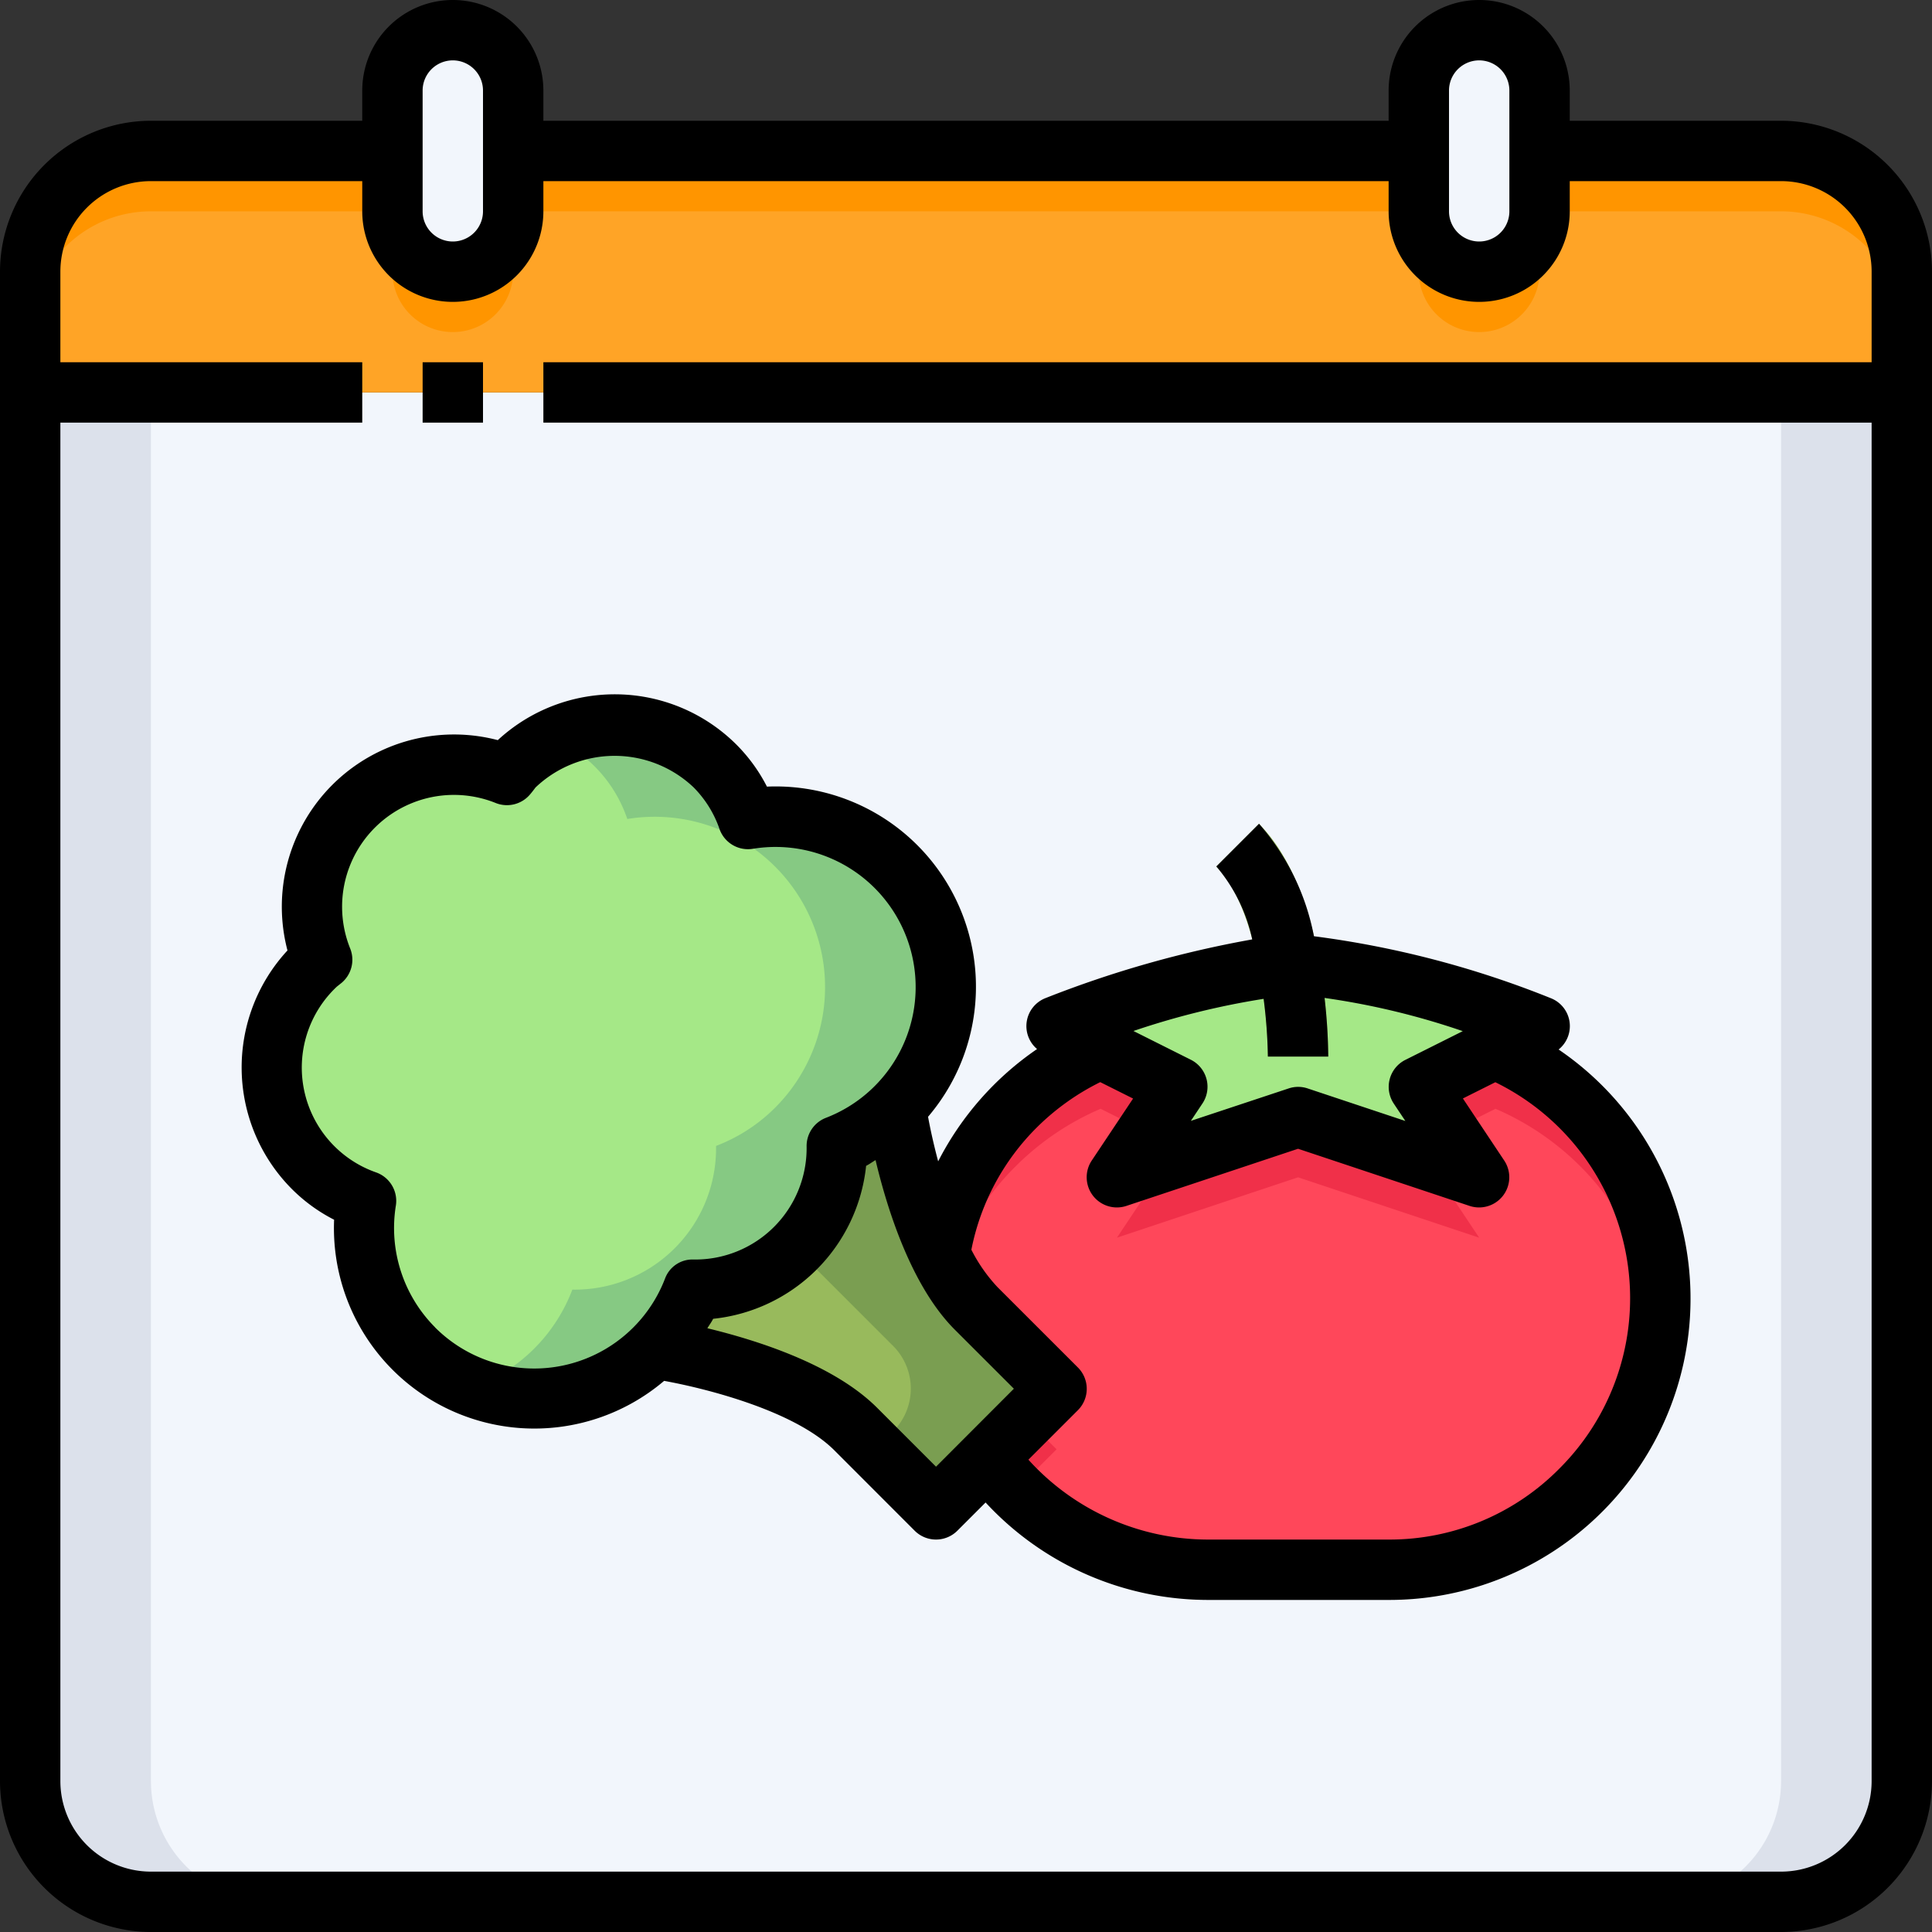
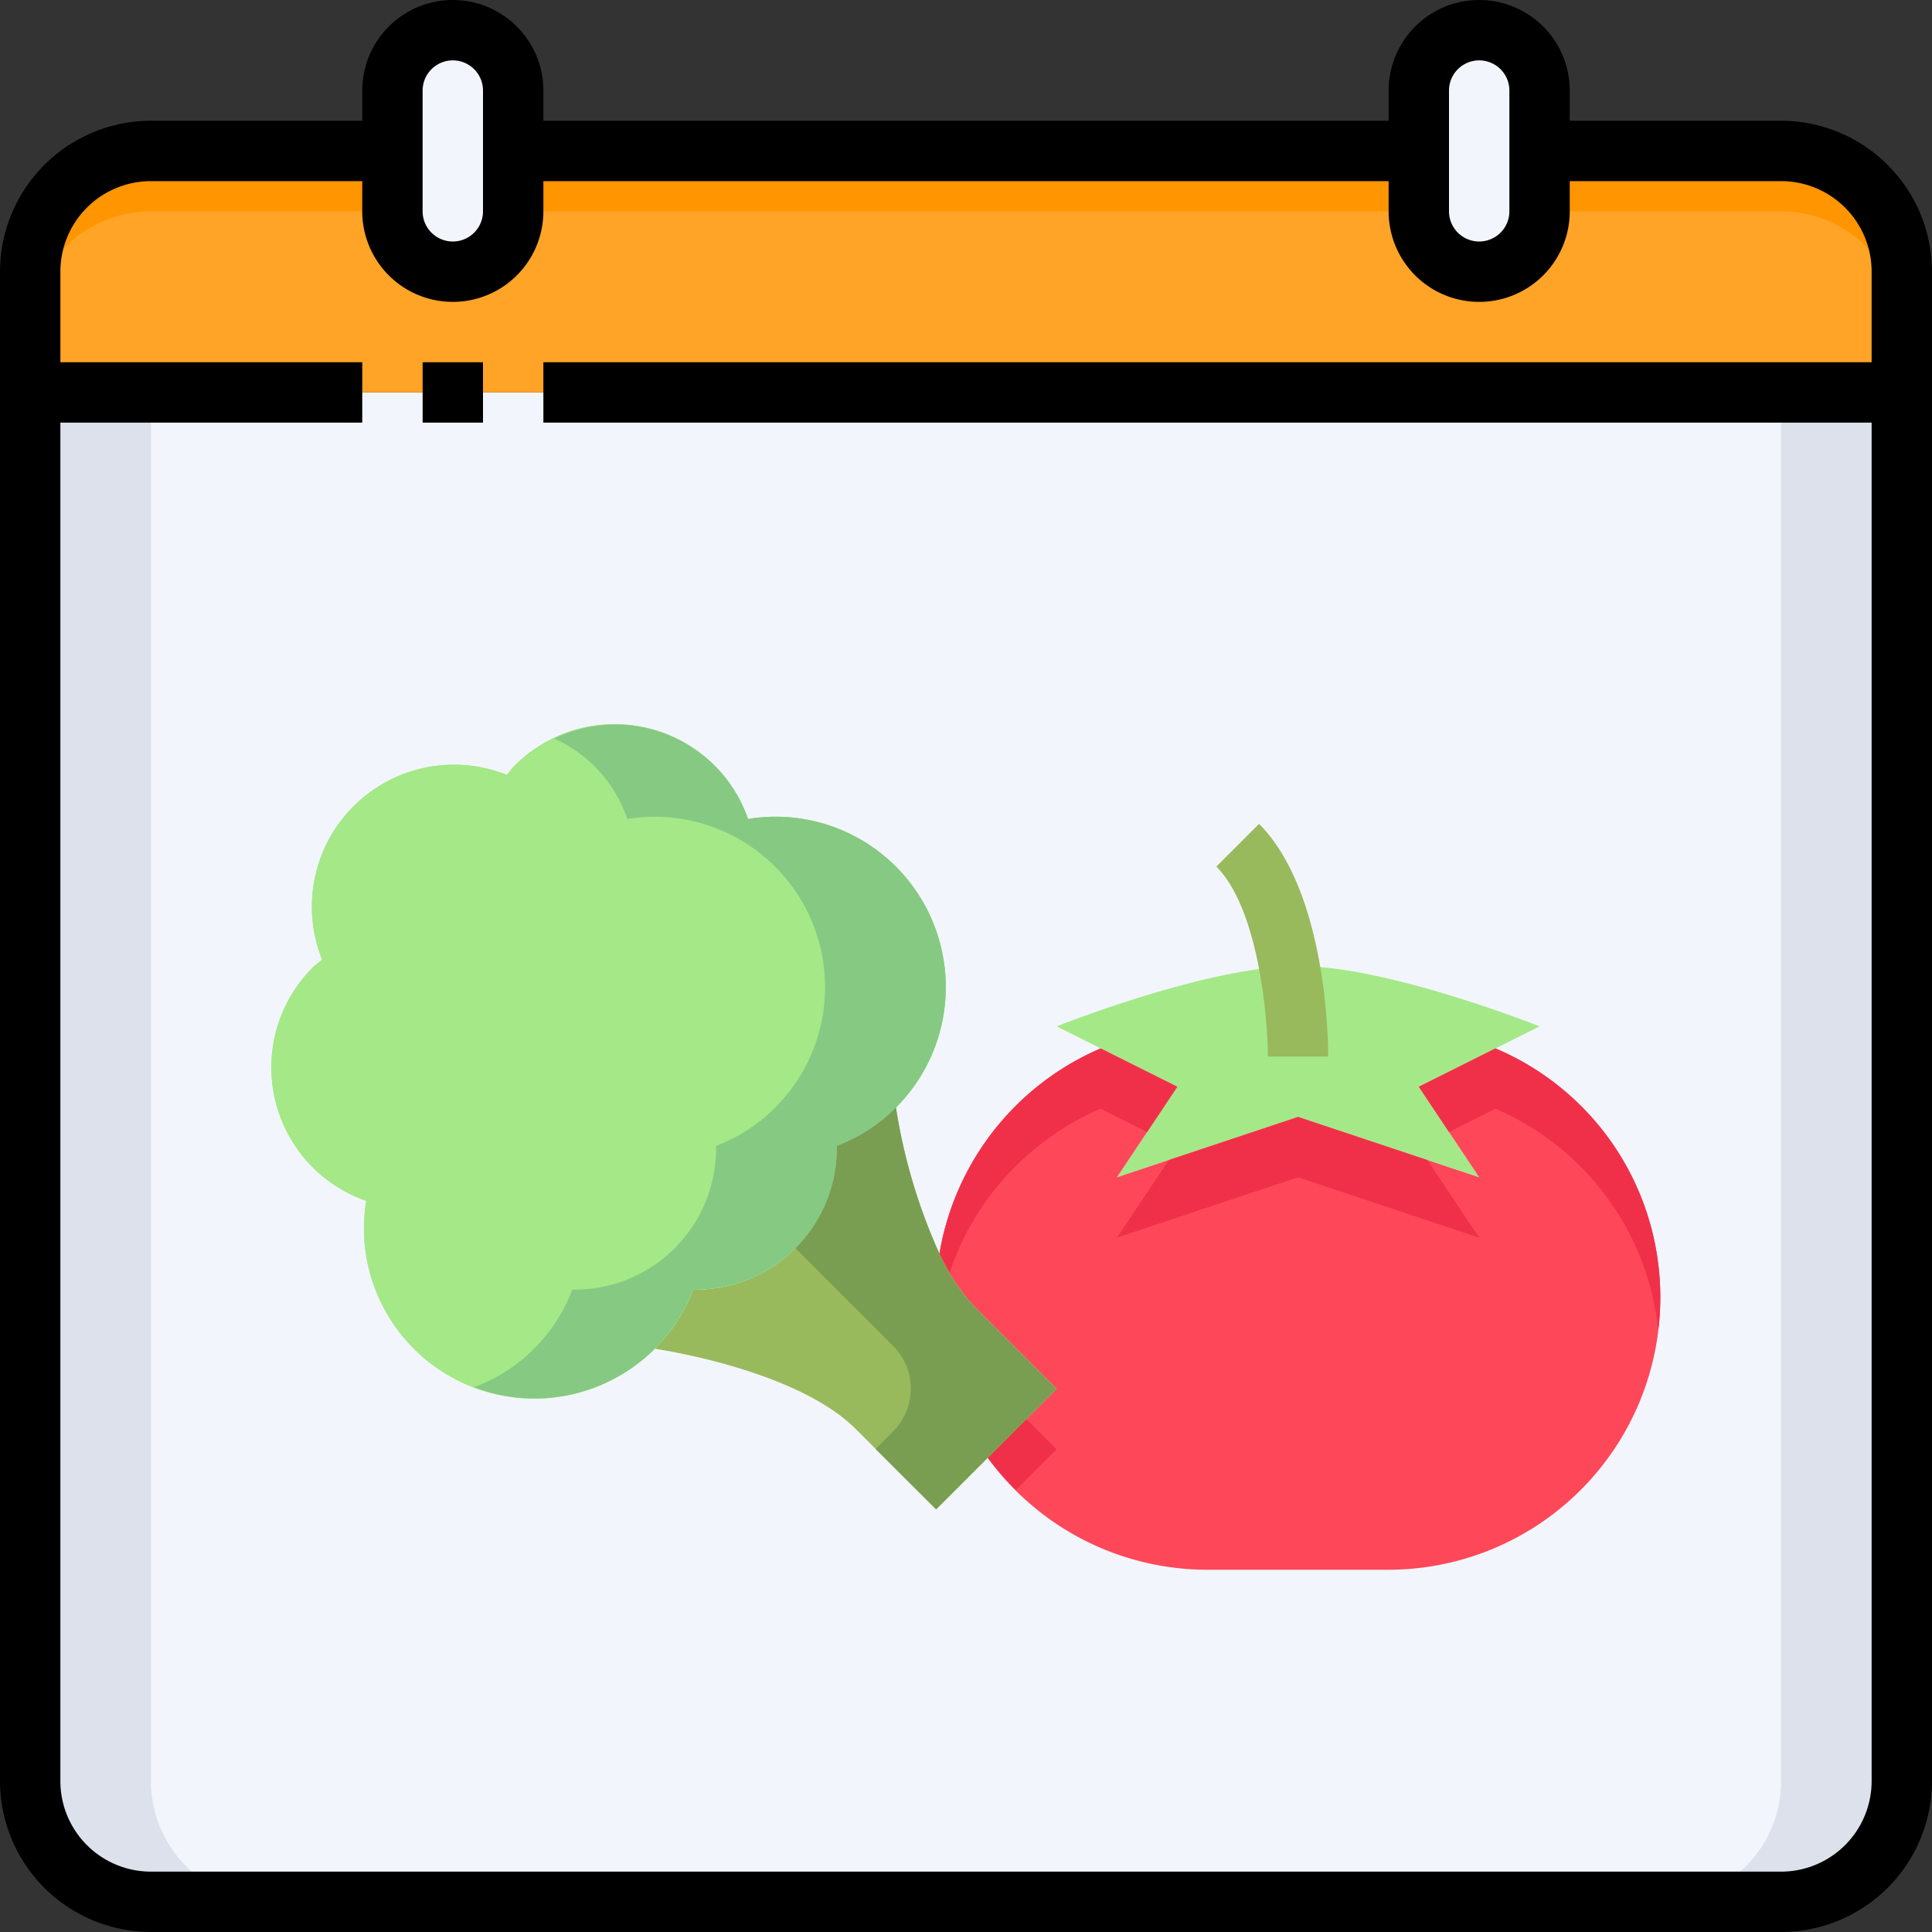
<svg xmlns="http://www.w3.org/2000/svg" viewBox="0 0 64 64">
  <rect x="0" y="0" width="64" height="64" fill="#333333" stroke="none" />
  <g id="_14-vegan" data-name="14-vegan">
    <path d="M17,5V7a2,2,0,0,1-4,0V3a2.006,2.006,0,0,1,2-2,1.955,1.955,0,0,1,1.41.59A1.955,1.955,0,0,1,17,3Z" style="fill:#f2f6fc" />
    <path d="M51,5V7a2,2,0,0,1-4,0V3a2.006,2.006,0,0,1,2-2,1.955,1.955,0,0,1,1.41.59A1.955,1.955,0,0,1,51,3Z" style="fill:#f2f6fc" />
    <path d="M63,13V59a4,4,0,0,1-4,4H5a4,4,0,0,1-4-4V13H63Z" style="fill:#f2f6fc" />
    <path d="M59,13V59a4,4,0,0,1-4,4h4a4,4,0,0,0,4-4V13Z" style="fill:#dce1eb" />
    <path d="M5,13V59a4,4,0,0,0,4,4H5a4,4,0,0,1-4-4V13Z" style="fill:#dce1eb" />
    <path d="M63,9v4H1V9A4,4,0,0,1,5,5h8V7a2,2,0,0,0,4,0V5H47V7a2,2,0,0,0,4,0V5h8A4,4,0,0,1,63,9Z" style="fill:#ffa426" />
-     <path d="M15,9a2.006,2.006,0,0,1-2-2V9a2,2,0,0,0,4,0V7A2.006,2.006,0,0,1,15,9Z" style="fill:#ff9500" />
    <path d="M5,5A4,4,0,0,0,1,9v2A4,4,0,0,1,5,7h8V5Z" style="fill:#ff9500" />
    <rect x="17" y="5" width="30" height="2" style="fill:#ff9500" />
-     <path d="M49,9a2.006,2.006,0,0,1-2-2V9a2,2,0,0,0,4,0V7A2.006,2.006,0,0,1,49,9Z" style="fill:#ff9500" />
    <path d="M59,5H51V7h8a4,4,0,0,1,4,4V9A4,4,0,0,0,59,5Z" style="fill:#ff9500" />
    <path d="M43,32c3,0,8,2,8,2l-1.46.73L47,36l2,3-6-2-6,2,2-3-2.54-1.27L35,34s4.68-1.87,7.7-1.99C42.8,32,42.9,32,43,32Z" style="fill:#a5e887" />
    <path d="M55,43a9.014,9.014,0,0,1-9,9H40a8.99,8.99,0,0,1-7.28-3.71L35,46.01l-2.66-2.66a6.515,6.515,0,0,1-1.22-1.82,9.023,9.023,0,0,1,5.34-6.8L39,36l-2,3,6-2,6,2-2-3,2.54-1.27A8.992,8.992,0,0,1,55,43Z" style="fill:#ff475a" />
    <path d="M49.54,36.73a8.983,8.983,0,0,1,5.39,7.342,8.926,8.926,0,0,0-5.39-9.342L47,36l1,1.5Z" style="fill:#f03049" />
    <path d="M34,47.01l-1.28,1.28a9.107,9.107,0,0,0,.932,1.068L35,48.01Z" style="fill:#f03049" />
    <polygon points="37 41 43 39 49 41 47.286 38.429 43 37 38.714 38.429 37 41" style="fill:#f03049" />
    <path d="M33.64,38.64a8.959,8.959,0,0,1,2.82-1.91L38,37.5,39,36l-2.54-1.27a9.023,9.023,0,0,0-5.34,6.8c.1.22.218.43.337.635A8.923,8.923,0,0,1,33.64,38.64Z" style="fill:#f03049" />
    <path d="M32.72,48.29,31.01,50l-2.66-2.66c-2-2-6.66-2.66-6.66-2.66a5.555,5.555,0,0,0,1.27-1.96,4.68,4.68,0,0,0,4.76-4.76,5.555,5.555,0,0,0,1.96-1.27,18.706,18.706,0,0,0,1.44,4.84,6.515,6.515,0,0,0,1.22,1.82L35,46.01Z" style="fill:#98ba5c" />
    <path d="M29.68,28.71a5.649,5.649,0,0,1,0,7.98,5.555,5.555,0,0,1-1.96,1.27,4.68,4.68,0,0,1-4.76,4.76,5.555,5.555,0,0,1-1.27,1.96,5.644,5.644,0,0,1-9.56-4.9,4.68,4.68,0,0,1-1.75-7.75c.09-.09.19-.15.29-.24a4.706,4.706,0,0,1,6.12-6.12c.09-.1.15-.2.24-.29a4.68,4.68,0,0,1,7.75,1.75A5.628,5.628,0,0,1,29.68,28.71Z" style="fill:#a5e887" />
    <path d="M9.365,37.17c.063.151.152.293.231.439" style="fill:#86c983" />
    <path d="M29.68,28.71a5.649,5.649,0,0,1,0,7.98,5.555,5.555,0,0,1-1.96,1.27,4.68,4.68,0,0,1-4.76,4.76,5.555,5.555,0,0,1-1.27,1.96,5.644,5.644,0,0,1-9.56-4.9,4.68,4.68,0,0,1-1.75-7.75c.09-.09.19-.15.29-.24a4.706,4.706,0,0,1,6.12-6.12c.09-.1.15-.2.24-.29a4.68,4.68,0,0,1,7.75,1.75A5.628,5.628,0,0,1,29.68,28.71Z" style="fill:#a5e887" />
    <path d="M29.68,28.71a5.628,5.628,0,0,0-4.9-1.58,4.652,4.652,0,0,0-6.42-2.665,4.5,4.5,0,0,1,2.42,2.665,5.644,5.644,0,0,1,4.9,9.56,5.555,5.555,0,0,1-1.96,1.27,4.68,4.68,0,0,1-4.76,4.76,5.551,5.551,0,0,1-3.26,3.234,5.642,5.642,0,0,0,5.99-1.274,5.555,5.555,0,0,0,1.27-1.96,4.68,4.68,0,0,0,4.76-4.76,5.555,5.555,0,0,0,1.96-1.27A5.649,5.649,0,0,0,29.68,28.71Z" style="fill:#86c983" />
    <path d="M32.34,43.35a6.515,6.515,0,0,1-1.22-1.82,18.706,18.706,0,0,1-1.44-4.84,5.555,5.555,0,0,1-1.96,1.27,4.688,4.688,0,0,1-1.37,3.39h0l3.236,3.236a2,2,0,0,1,0,2.828L29.005,48,31.01,50l1.71-1.71L35,46.01Z" style="fill:#7a9e51" />
    <path d="M42,35c0-1.277-.312-4.9-1.707-6.294l1.414-1.414C43.936,29.521,44,34.446,44,35Z" style="fill:#98ba5c" />
    <path d="M59,4H52V3a3,3,0,0,0-6,0V4H18V3a3,3,0,0,0-6,0V4H5A5.006,5.006,0,0,0,0,9V59a5.006,5.006,0,0,0,5,5H59a5.006,5.006,0,0,0,5-5V9A5.006,5.006,0,0,0,59,4ZM48,3a1,1,0,0,1,2,0V7a1,1,0,0,1-2,0ZM14,3a1,1,0,0,1,2,0V7a1,1,0,0,1-2,0ZM59,62H5a3,3,0,0,1-3-3V14H12V12H2V9A3,3,0,0,1,5,6h7V7a3,3,0,0,0,6,0V6H46V7a3,3,0,0,0,6,0V6h7a3,3,0,0,1,3,3v3H18v2H62V59A3,3,0,0,1,59,62Z" />
    <rect x="14" y="12" width="2" height="2" />
-     <path d="M51.631,34.766a.993.993,0,0,0-.259-1.7,31.971,31.971,0,0,0-7.846-2.052,7.889,7.889,0,0,0-1.819-3.726l-1.414,1.414a5.519,5.519,0,0,1,1.189,2.417,35.676,35.676,0,0,0-6.854,1.947.995.995,0,0,0-.274,1.685,10.064,10.064,0,0,0-3.276,3.72c-.15-.562-.261-1.072-.335-1.476a6.637,6.637,0,0,0-5.337-10.937A5.531,5.531,0,0,0,24.4,24.671a5.706,5.706,0,0,0-7.91-.153,5.705,5.705,0,0,0-6.967,6.967,5.706,5.706,0,0,0,.153,7.91,5.521,5.521,0,0,0,1.392,1.01A6.639,6.639,0,0,0,22,45.743c1.453.264,4.342,1.006,5.638,2.3L30.3,50.707a1,1,0,0,0,1.414,0l.935-.935A10.039,10.039,0,0,0,40,53h6a9.98,9.98,0,0,0,5.631-18.234Zm-9.772-1.678A16.793,16.793,0,0,1,42,35h2a18.383,18.383,0,0,0-.122-1.942,24.762,24.762,0,0,1,4.578,1.1l-1.9.951a1,1,0,0,0-.385,1.45l.383.575-3.235-1.078a.986.986,0,0,0-.632,0L39.449,37.13l.383-.575a1,1,0,0,0-.385-1.45l-1.9-.952A25.982,25.982,0,0,1,41.859,33.088ZM14.413,43.97a4.663,4.663,0,0,1-1.3-4.032,1,1,0,0,0-.653-1.1,3.679,3.679,0,0,1-1.3-6.156c.052-.04.1-.08.156-.124A1,1,0,0,0,11.6,31.42,3.705,3.705,0,0,1,16.42,26.6a1,1,0,0,0,1.136-.281c.044-.051.084-.1.184-.233a3.8,3.8,0,0,1,5.24,0,3.655,3.655,0,0,1,.856,1.38,1,1,0,0,0,1.1.652,4.642,4.642,0,0,1,2.423,8.912,1,1,0,0,0-.639.946,3.689,3.689,0,0,1-3.747,3.747.968.968,0,0,0-.946.639,4.641,4.641,0,0,1-7.616,1.609Zm16.594,4.616-1.955-1.955C27.617,45.2,25.088,44.4,23.433,44c.062-.106.136-.2.191-.313a5.687,5.687,0,0,0,5.067-5.067c.11-.055.207-.129.313-.19.393,1.654,1.192,4.184,2.627,5.619l1.955,1.954Zm20.643.069A7.905,7.905,0,0,1,46,51H40a8.032,8.032,0,0,1-5.933-2.646l1.64-1.64a1,1,0,0,0,0-1.414l-2.662-2.661a5.326,5.326,0,0,1-.867-1.24,7.855,7.855,0,0,1,2.169-4.052,8.029,8.029,0,0,1,2.1-1.5l1.088.544-1.372,2.057a1,1,0,0,0,1.148,1.5L43,38.054l5.684,1.894a1,1,0,0,0,1.148-1.5L48.46,36.388l1.075-.538A7.966,7.966,0,0,1,51.65,48.655Z" />
  </g>
</svg>